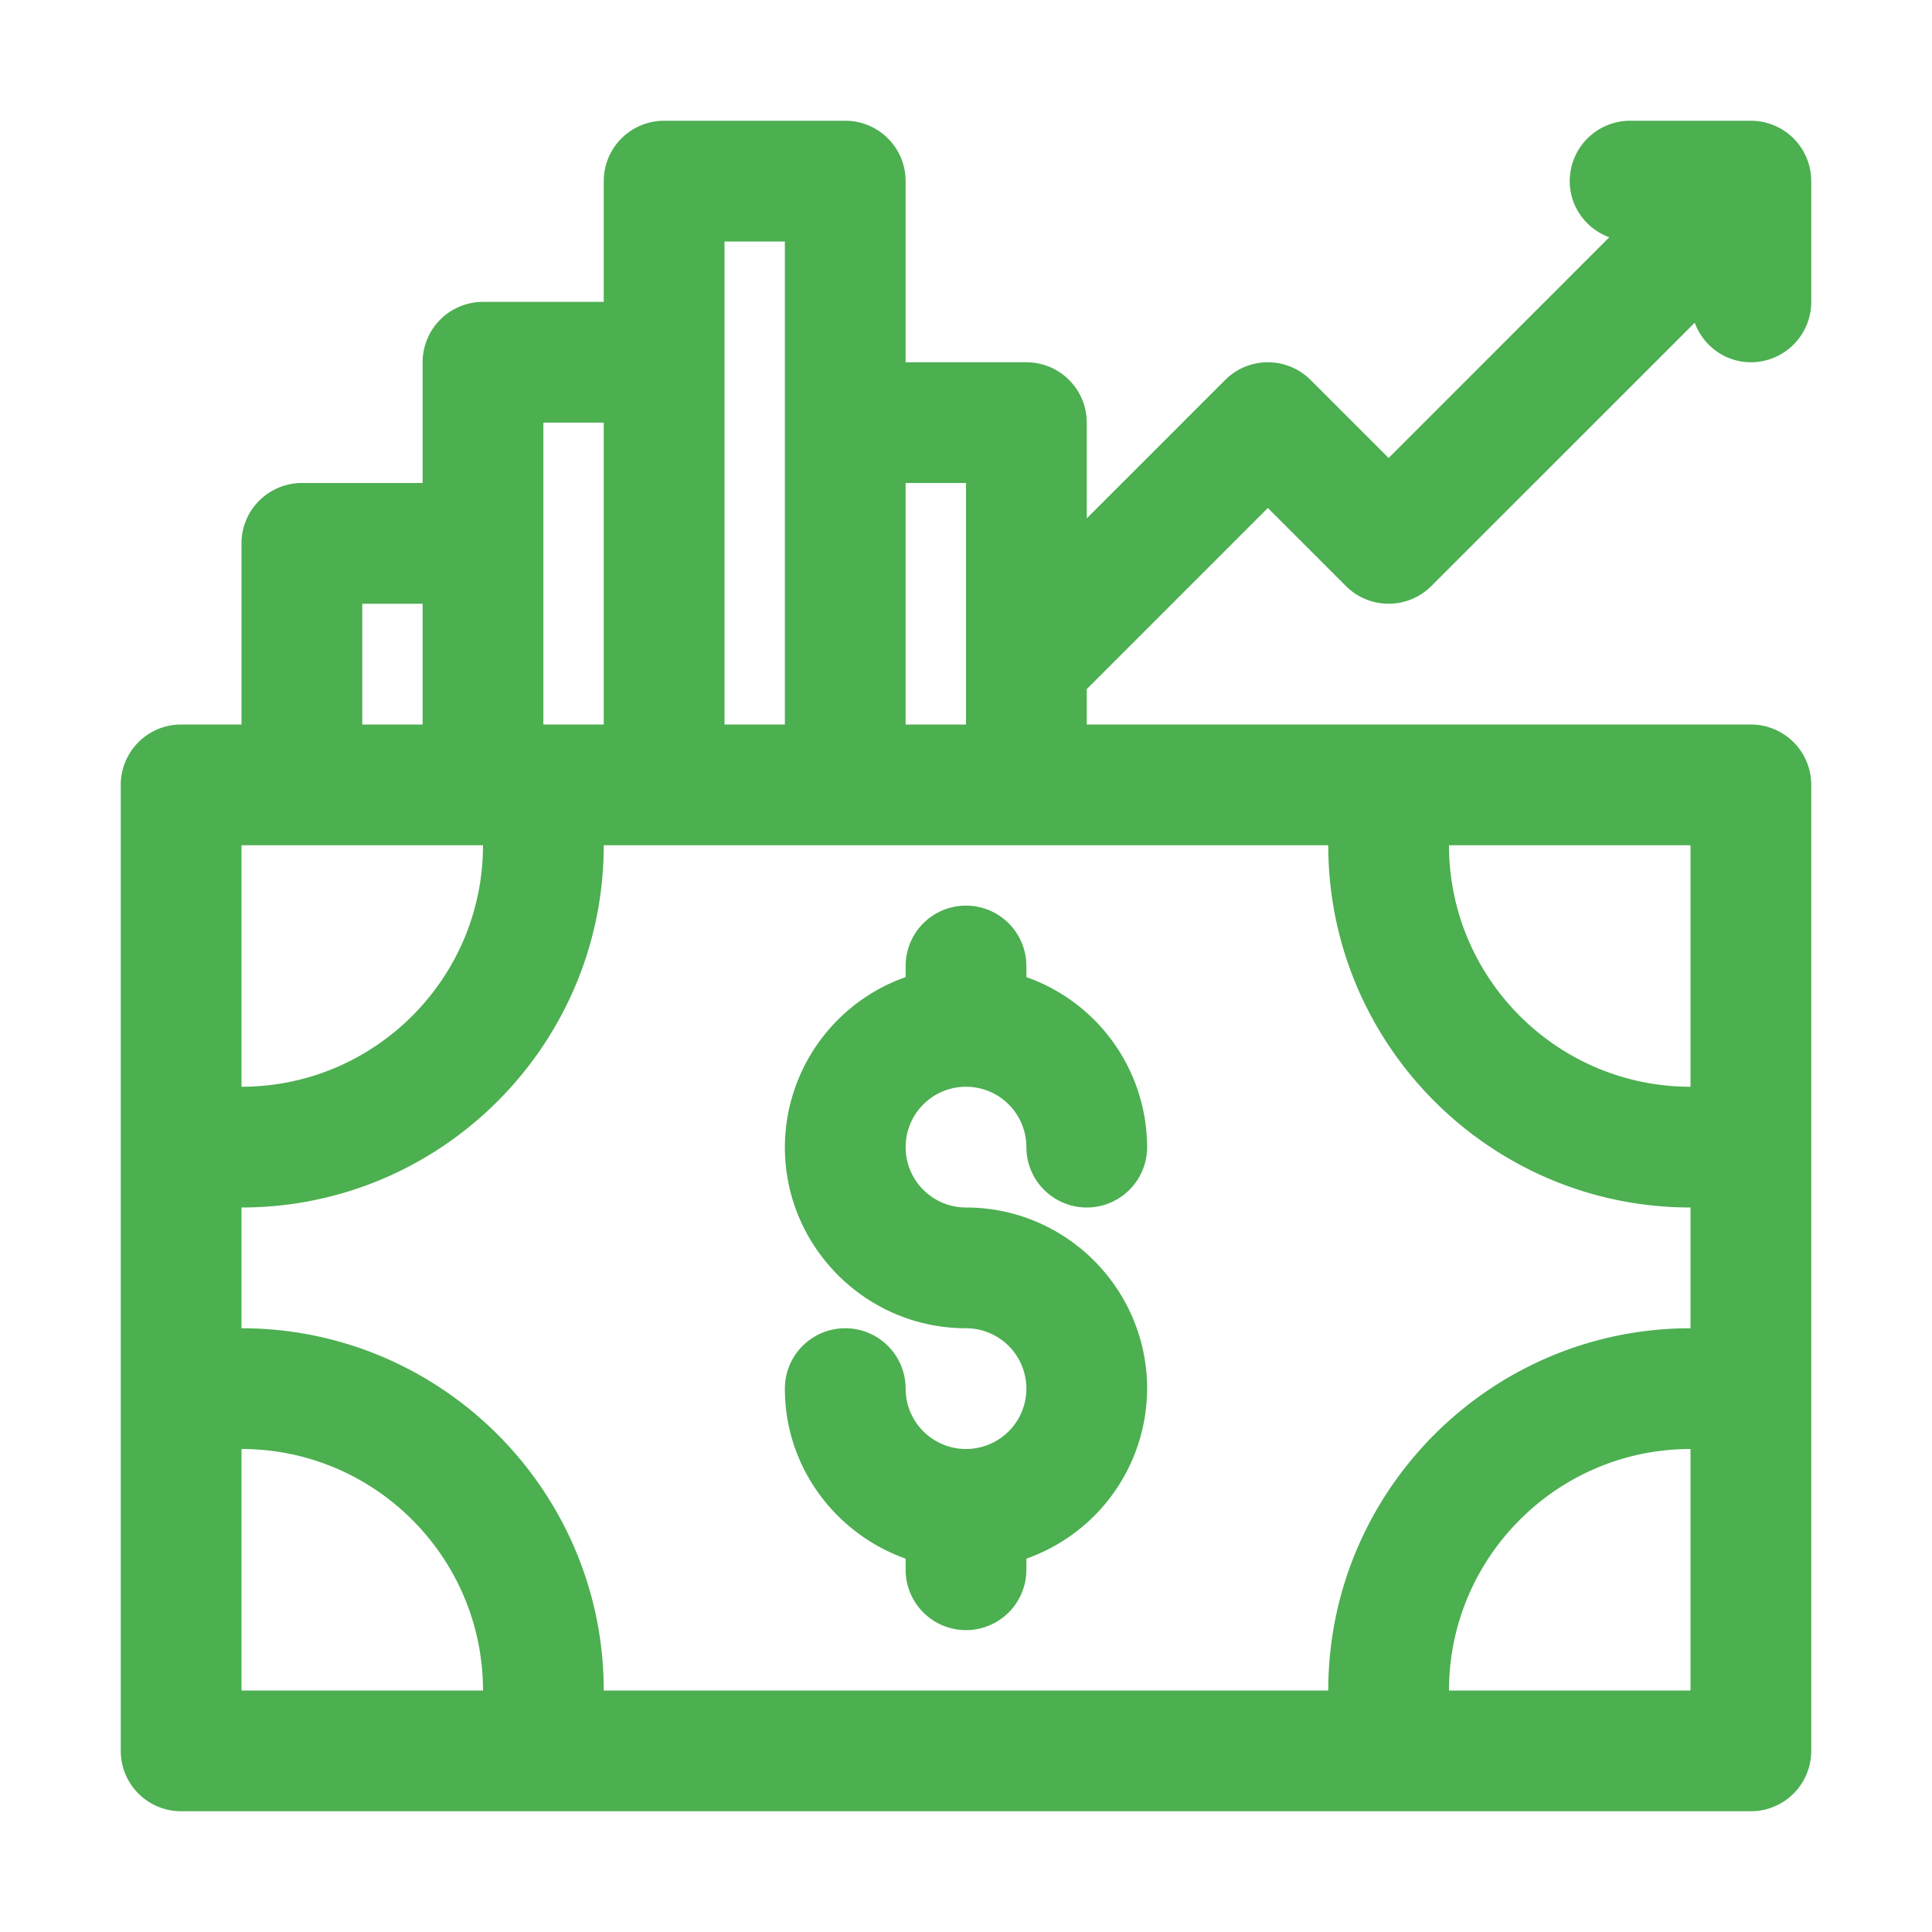
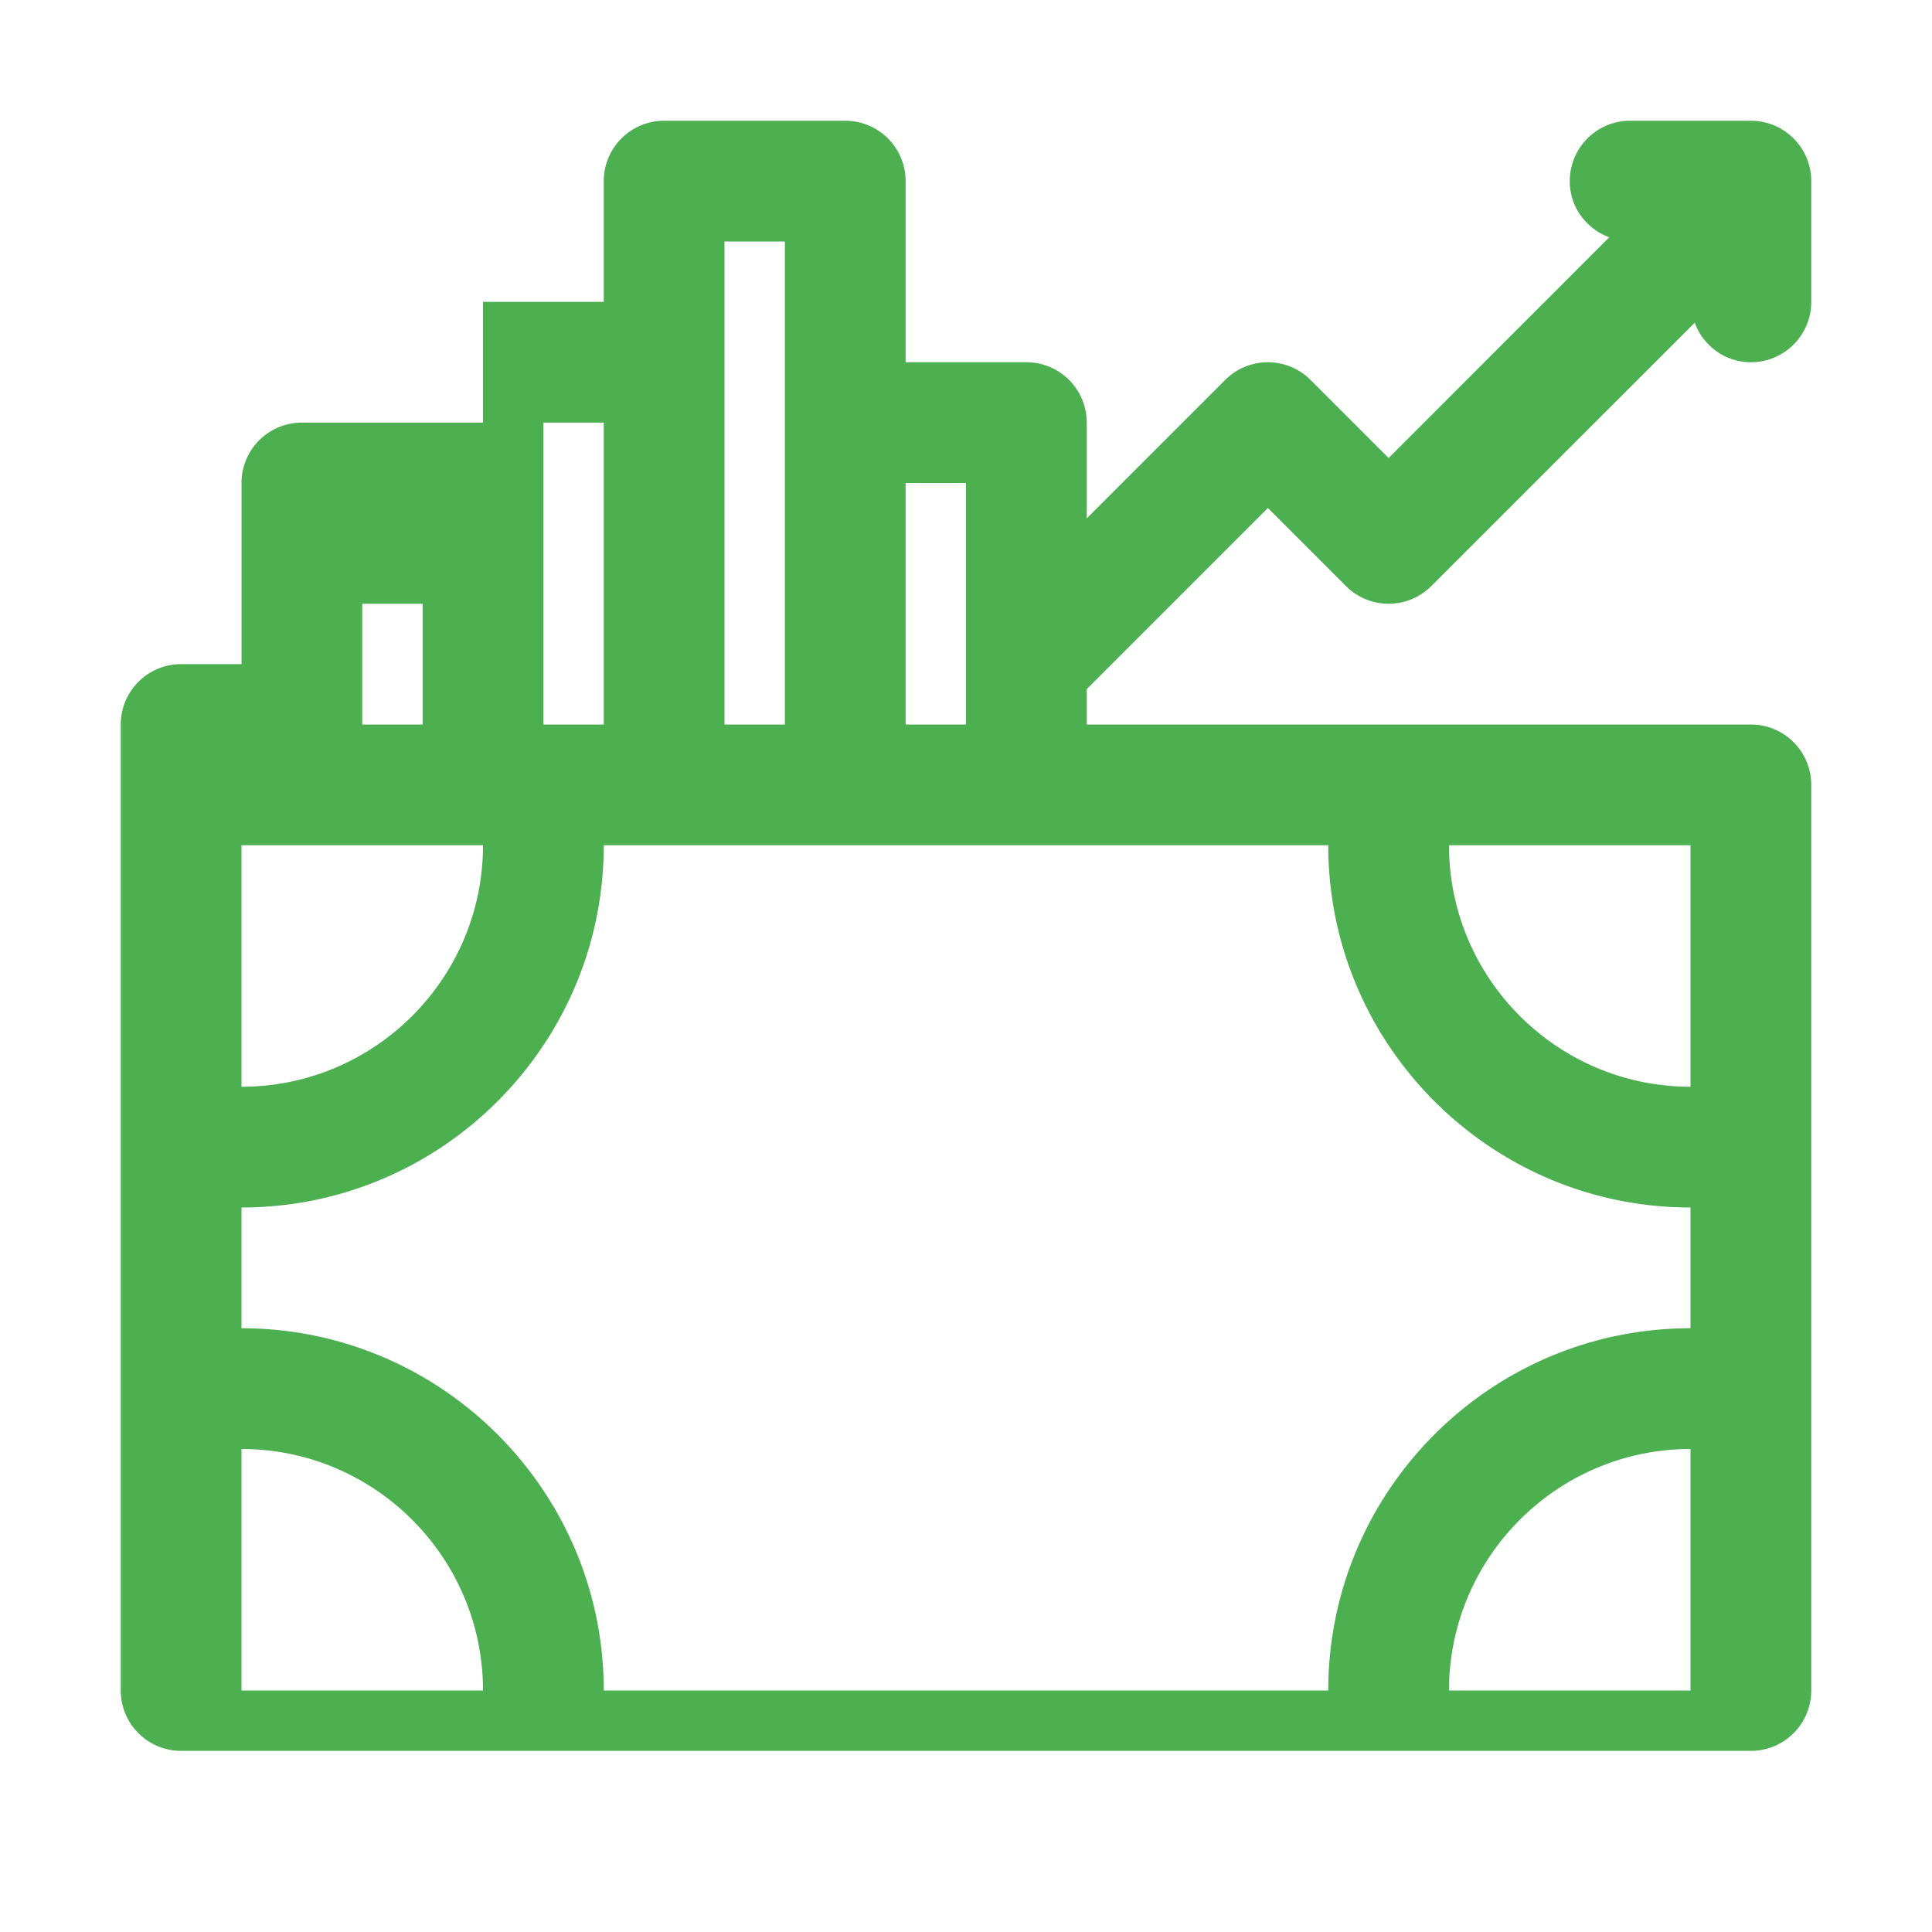
<svg xmlns="http://www.w3.org/2000/svg" class="" xml:space="preserve" style="enable-background:new 0 0 512 512" viewBox="0 0 32 32" y="0" x="0" height="512" width="512" version="1.1">
  <g>
-     <path class="" opacity="1" fill="#4caf50" d="M16 24a1 1 0 0 1-1-1 1 1 0 1 0-2 0c0 1.302.839 2.402 2 2.816V26a1 1 0 1 0 2 0v-.184A2.995 2.995 0 0 0 19 23c0-1.654-1.346-3-3-3a1 1 0 1 1 1-1 1 1 0 1 0 2 0 2.995 2.995 0 0 0-2-2.816V16a1 1 0 1 0-2 0v.184A2.995 2.995 0 0 0 13 19c0 1.654 1.346 3 3 3a1 1 0 0 1 0 2z" />
-     <path class="" opacity="1" fill="#4caf50" d="m21 8.414 1.293 1.293a1 1 0 0 0 1.414 0l4.363-4.362c.14.38.5.655.93.655a1 1 0 0 0 1-1V3a1 1 0 0 0-1-1h-2a1 1 0 0 0-1 1c0 .43.274.79.655.93L23 7.586l-1.293-1.293a1 1 0 0 0-1.414 0L18 8.586V7a1 1 0 0 0-1-1h-2V3a1 1 0 0 0-1-1h-3a1 1 0 0 0-1 1v2H8a1 1 0 0 0-1 1v2H5a1 1 0 0 0-1 1v3H3a1 1 0 0 0-1 1v16a1 1 0 0 0 1 1h26a1 1 0 0 0 1-1V13a1 1 0 0 0-1-1H18v-.586zM16 8v4h-1V8zm-4-4h1v8h-1zM9 7h1v5H9zm-3 3h1v2H6zm-2 4h4c0 2.206-1.794 4-4 4zm0 14v-4c2.206 0 4 1.794 4 4zm24 0h-4c0-2.206 1.794-4 4-4zm0-14v4c-2.206 0-4-1.794-4-4zm-6 0c0 3.309 2.691 6 6 6v2c-3.309 0-6 2.691-6 6H10c0-3.309-2.691-6-6-6v-2c3.309 0 6-2.691 6-6z" />
+     <path class="" opacity="1" fill="#4caf50" d="m21 8.414 1.293 1.293a1 1 0 0 0 1.414 0l4.363-4.362c.14.38.5.655.93.655a1 1 0 0 0 1-1V3a1 1 0 0 0-1-1h-2a1 1 0 0 0-1 1c0 .43.274.79.655.93L23 7.586l-1.293-1.293a1 1 0 0 0-1.414 0L18 8.586V7a1 1 0 0 0-1-1h-2V3a1 1 0 0 0-1-1h-3a1 1 0 0 0-1 1v2H8v2H5a1 1 0 0 0-1 1v3H3a1 1 0 0 0-1 1v16a1 1 0 0 0 1 1h26a1 1 0 0 0 1-1V13a1 1 0 0 0-1-1H18v-.586zM16 8v4h-1V8zm-4-4h1v8h-1zM9 7h1v5H9zm-3 3h1v2H6zm-2 4h4c0 2.206-1.794 4-4 4zm0 14v-4c2.206 0 4 1.794 4 4zm24 0h-4c0-2.206 1.794-4 4-4zm0-14v4c-2.206 0-4-1.794-4-4zm-6 0c0 3.309 2.691 6 6 6v2c-3.309 0-6 2.691-6 6H10c0-3.309-2.691-6-6-6v-2c3.309 0 6-2.691 6-6z" />
  </g>
</svg>